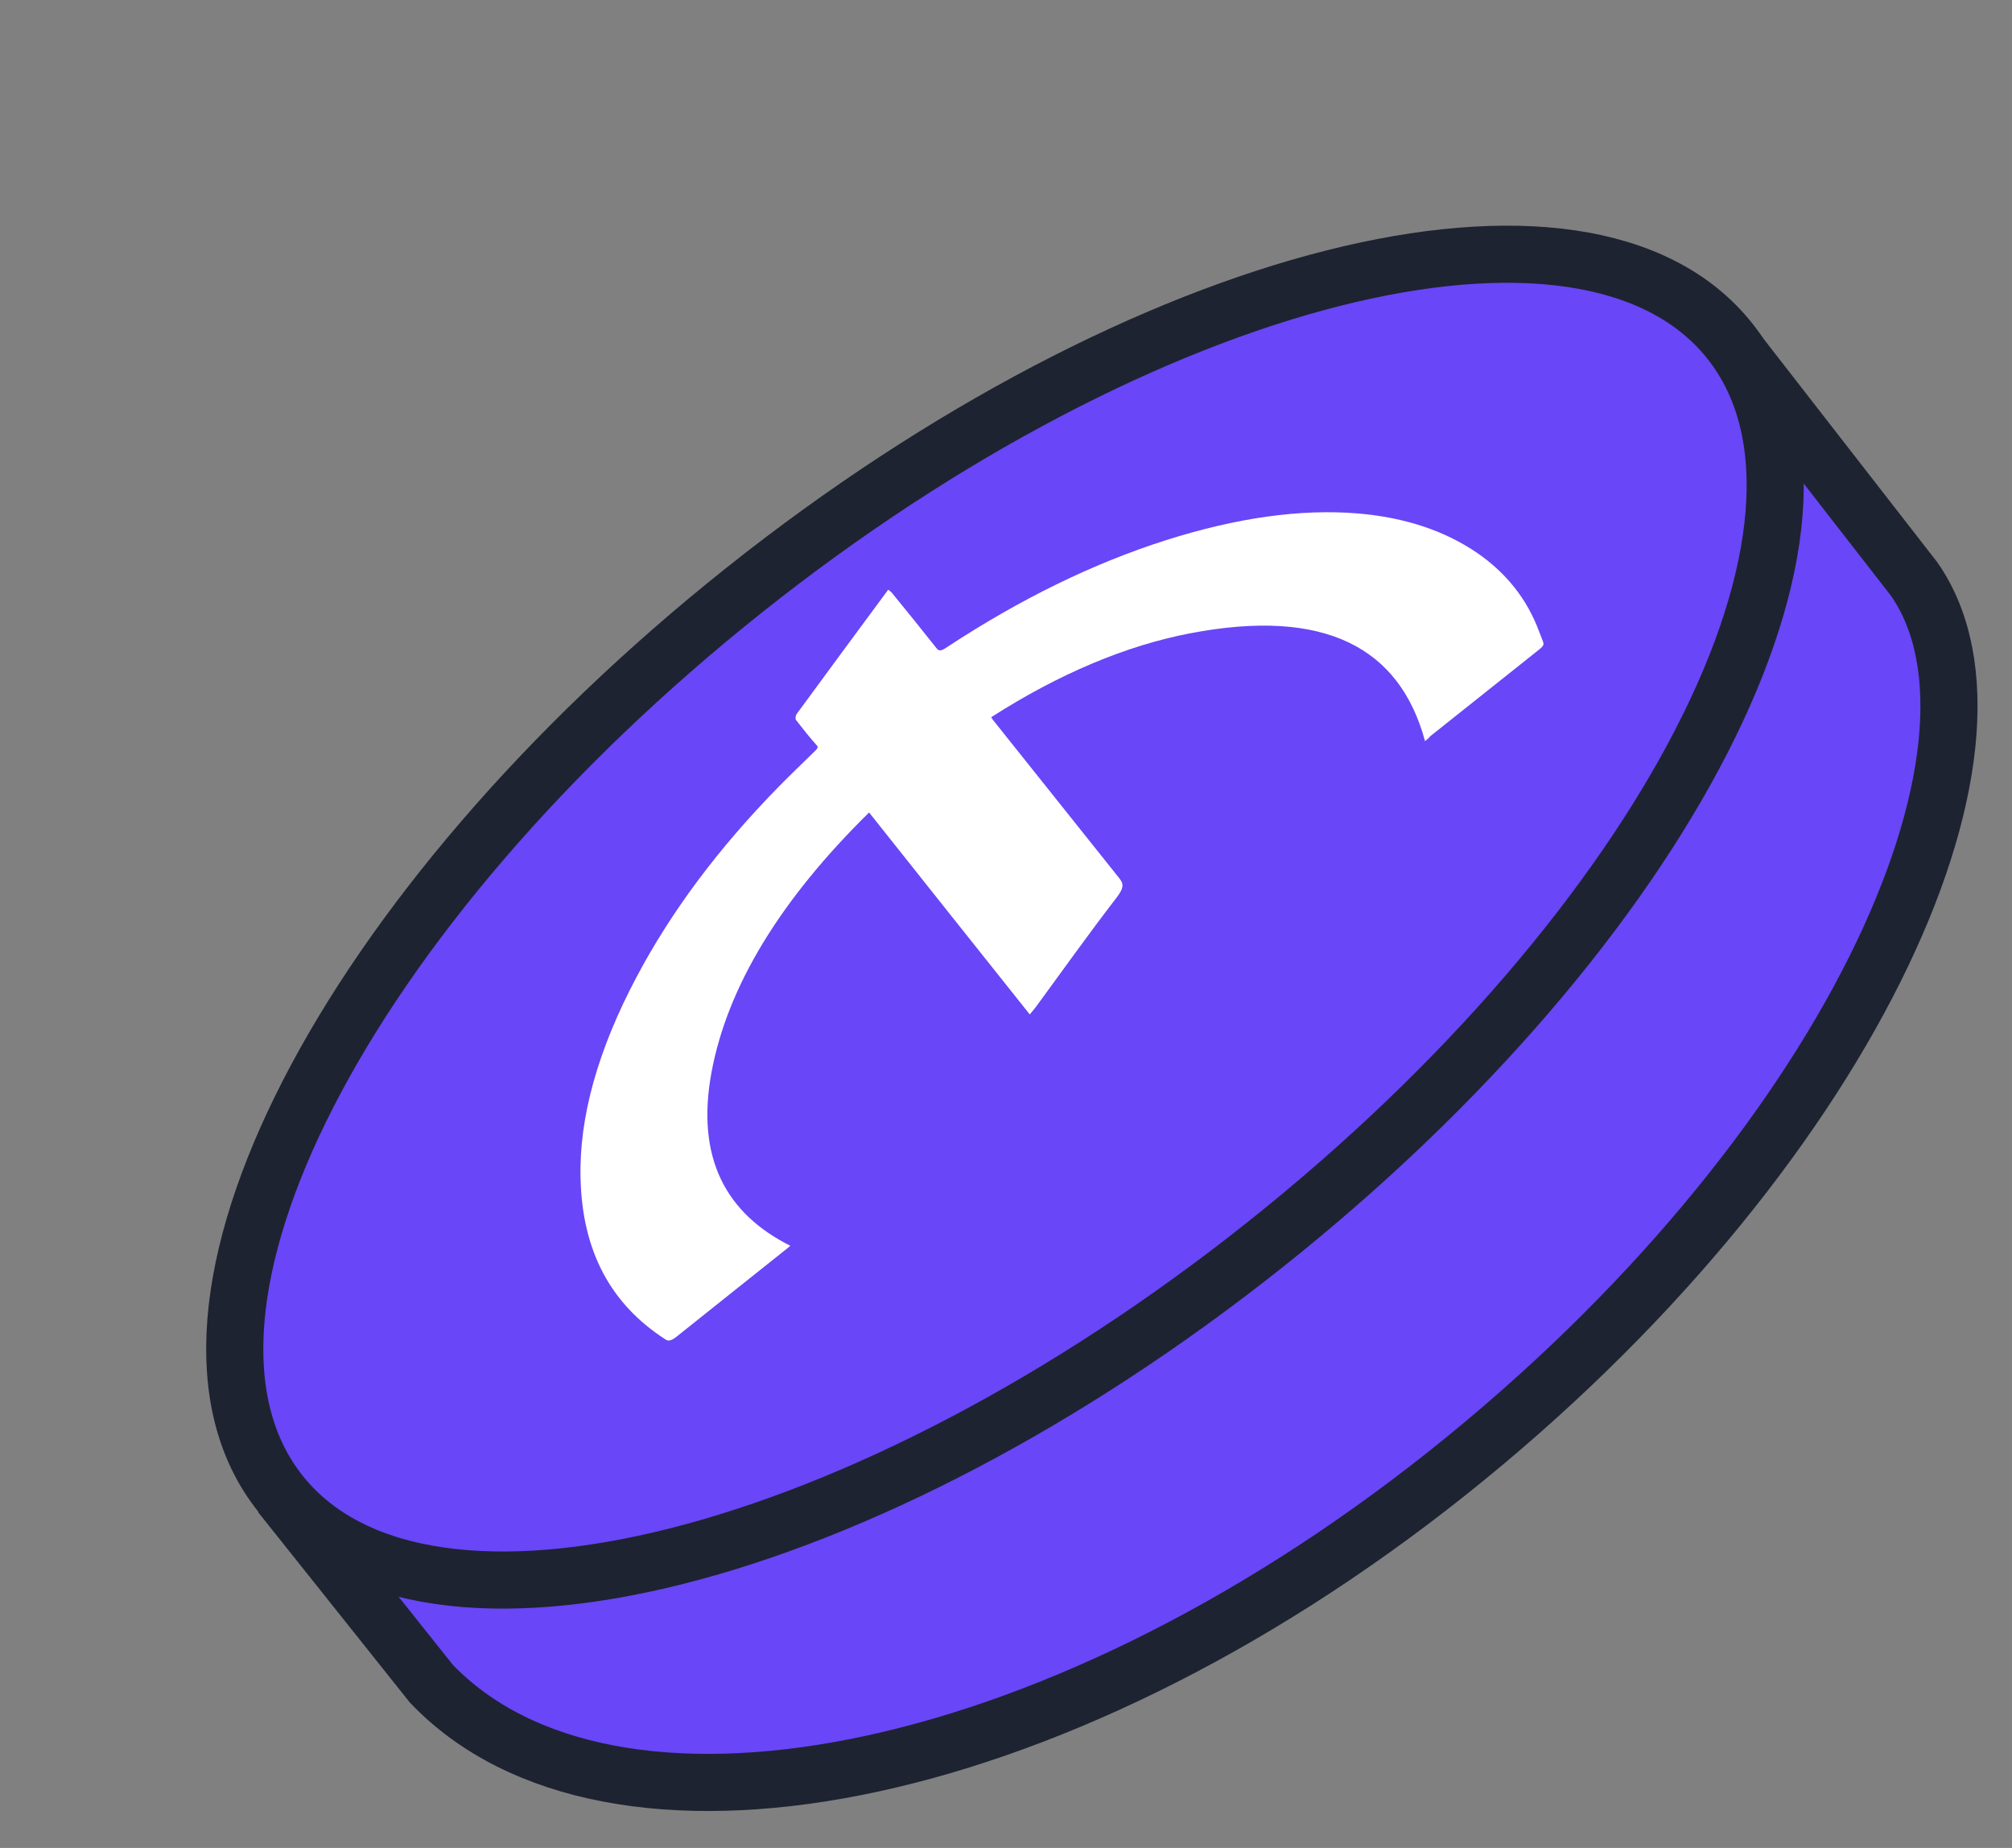
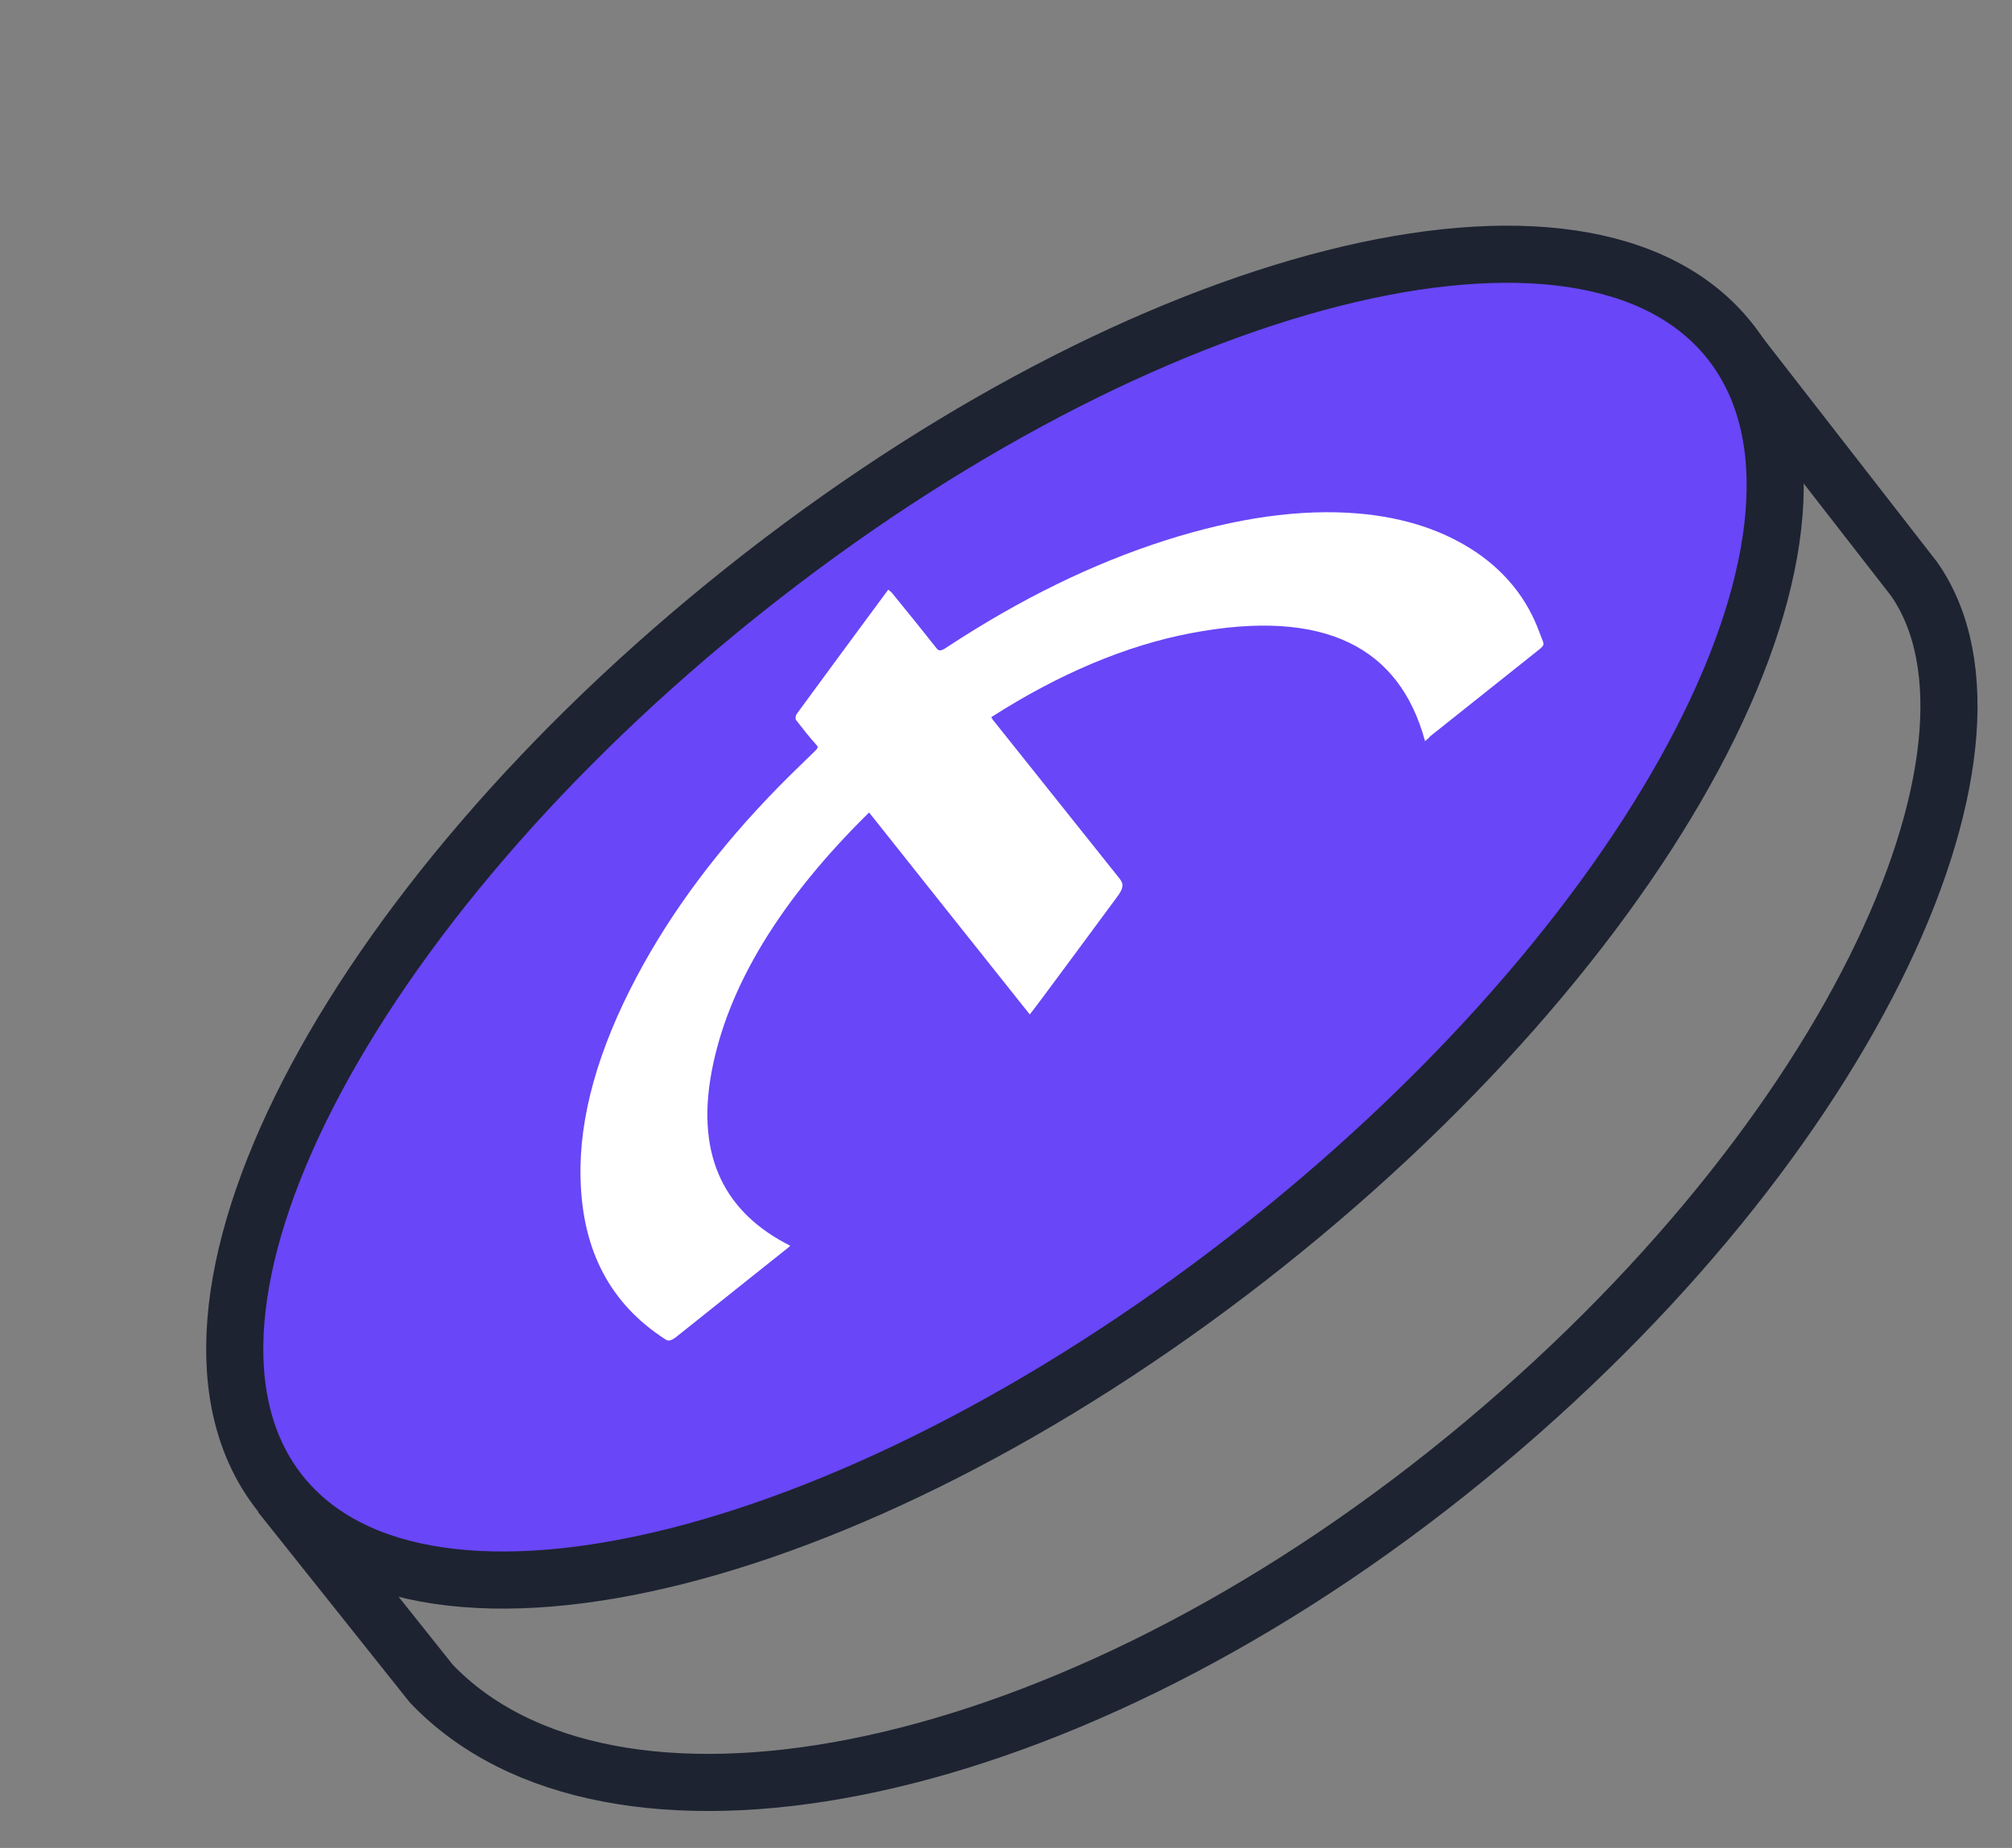
<svg xmlns="http://www.w3.org/2000/svg" width="49" height="45" viewBox="0 0 49 45" fill="none">
  <rect x="0" y="0" width="49" height="45" fill="#808080" stroke="none" />
-   <path d="M6.828 36.387L10.505 41C14.807 45.501 25.503 43.626 35.248 35.873C44.992 28.121 49.468 18.187 46.618 14.102L42.114 8.309" fill="#6946F7" />
  <path d="M6.828 36.387L10.505 41C14.807 45.501 25.503 43.626 35.248 35.873C44.992 28.121 49.468 18.187 46.618 14.102L42.114 8.309" stroke="#1D2331" stroke-width="1.391" stroke-miterlimit="10" />
  <path d="M30.823 30.299C40.569 22.547 45.627 12.695 42.121 8.296C38.615 3.897 27.873 6.615 18.127 14.368C8.381 22.121 3.323 31.973 6.829 36.372C10.335 40.771 21.078 38.052 30.823 30.299Z" fill="#6946F7" stroke="#1D2331" stroke-width="1.391" stroke-miterlimit="10" />
-   <path d="M34.705 18.048C34.093 15.783 32.286 14.79 28.985 15.422C27.428 15.721 25.802 16.401 24.141 17.464C24.162 17.499 24.175 17.527 24.196 17.548C25.218 18.826 26.24 20.111 27.261 21.389C27.359 21.514 27.386 21.612 27.185 21.869C26.511 22.744 25.878 23.633 25.232 24.515C25.19 24.571 25.142 24.626 25.079 24.703C23.772 23.063 22.473 21.431 21.166 19.785C19.012 21.903 17.719 24.015 17.329 26.106C16.94 28.204 17.684 29.552 19.248 30.337C19.192 30.385 19.143 30.427 19.095 30.462C18.226 31.156 17.35 31.851 16.482 32.546C16.343 32.657 16.273 32.664 16.204 32.615C14.876 31.761 14.181 30.469 14.139 28.704C14.098 27.211 14.563 25.564 15.502 23.793C16.343 22.202 17.503 20.646 18.97 19.152C19.255 18.861 19.554 18.576 19.846 18.291C19.922 18.215 19.929 18.187 19.887 18.145C19.713 17.951 19.547 17.742 19.387 17.534C19.366 17.506 19.373 17.43 19.401 17.388C20.137 16.388 20.874 15.38 21.632 14.359C21.666 14.387 21.694 14.408 21.715 14.429C22.083 14.88 22.445 15.325 22.806 15.783C22.862 15.86 22.918 15.86 23.07 15.755C24.836 14.595 26.601 13.727 28.387 13.157C30.111 12.609 31.675 12.386 33.079 12.504C34.225 12.602 35.184 12.928 35.963 13.456C36.672 13.942 37.193 14.582 37.492 15.401C37.513 15.457 37.534 15.512 37.554 15.561C37.617 15.714 37.617 15.714 37.388 15.894C36.533 16.575 35.685 17.249 34.83 17.93C34.795 17.978 34.754 18.006 34.705 18.048Z" fill="white" />
+   <path d="M34.705 18.048C34.093 15.783 32.286 14.79 28.985 15.422C27.428 15.721 25.802 16.401 24.141 17.464C24.162 17.499 24.175 17.527 24.196 17.548C25.218 18.826 26.24 20.111 27.261 21.389C27.359 21.514 27.386 21.612 27.185 21.869C25.19 24.571 25.142 24.626 25.079 24.703C23.772 23.063 22.473 21.431 21.166 19.785C19.012 21.903 17.719 24.015 17.329 26.106C16.94 28.204 17.684 29.552 19.248 30.337C19.192 30.385 19.143 30.427 19.095 30.462C18.226 31.156 17.35 31.851 16.482 32.546C16.343 32.657 16.273 32.664 16.204 32.615C14.876 31.761 14.181 30.469 14.139 28.704C14.098 27.211 14.563 25.564 15.502 23.793C16.343 22.202 17.503 20.646 18.97 19.152C19.255 18.861 19.554 18.576 19.846 18.291C19.922 18.215 19.929 18.187 19.887 18.145C19.713 17.951 19.547 17.742 19.387 17.534C19.366 17.506 19.373 17.43 19.401 17.388C20.137 16.388 20.874 15.38 21.632 14.359C21.666 14.387 21.694 14.408 21.715 14.429C22.083 14.88 22.445 15.325 22.806 15.783C22.862 15.86 22.918 15.86 23.07 15.755C24.836 14.595 26.601 13.727 28.387 13.157C30.111 12.609 31.675 12.386 33.079 12.504C34.225 12.602 35.184 12.928 35.963 13.456C36.672 13.942 37.193 14.582 37.492 15.401C37.513 15.457 37.534 15.512 37.554 15.561C37.617 15.714 37.617 15.714 37.388 15.894C36.533 16.575 35.685 17.249 34.83 17.93C34.795 17.978 34.754 18.006 34.705 18.048Z" fill="white" />
</svg>